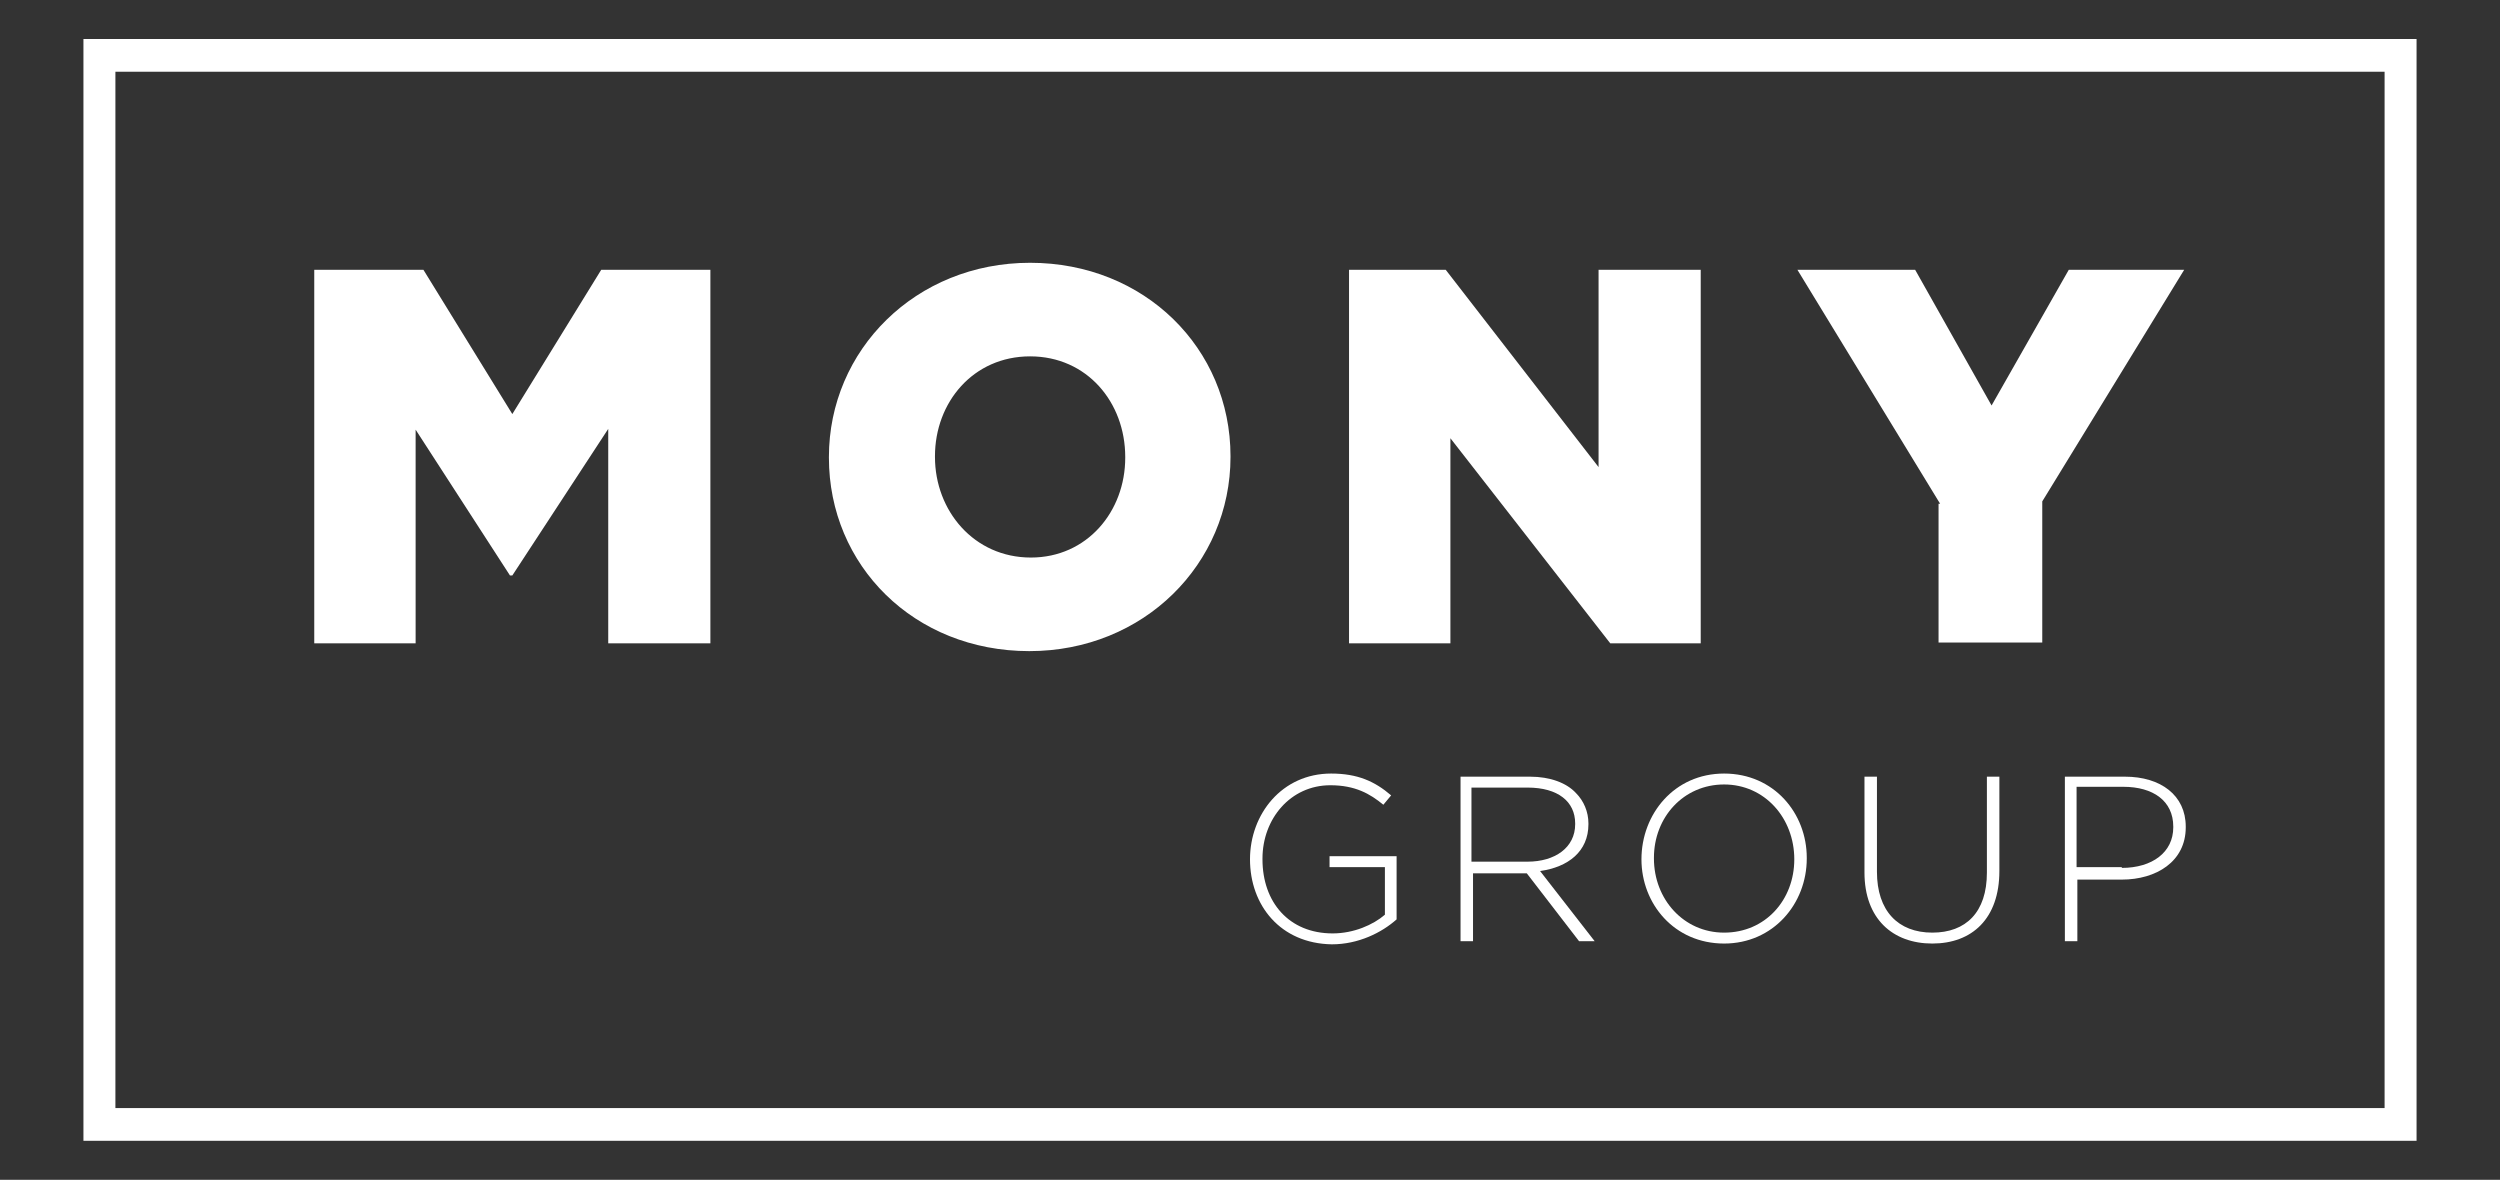
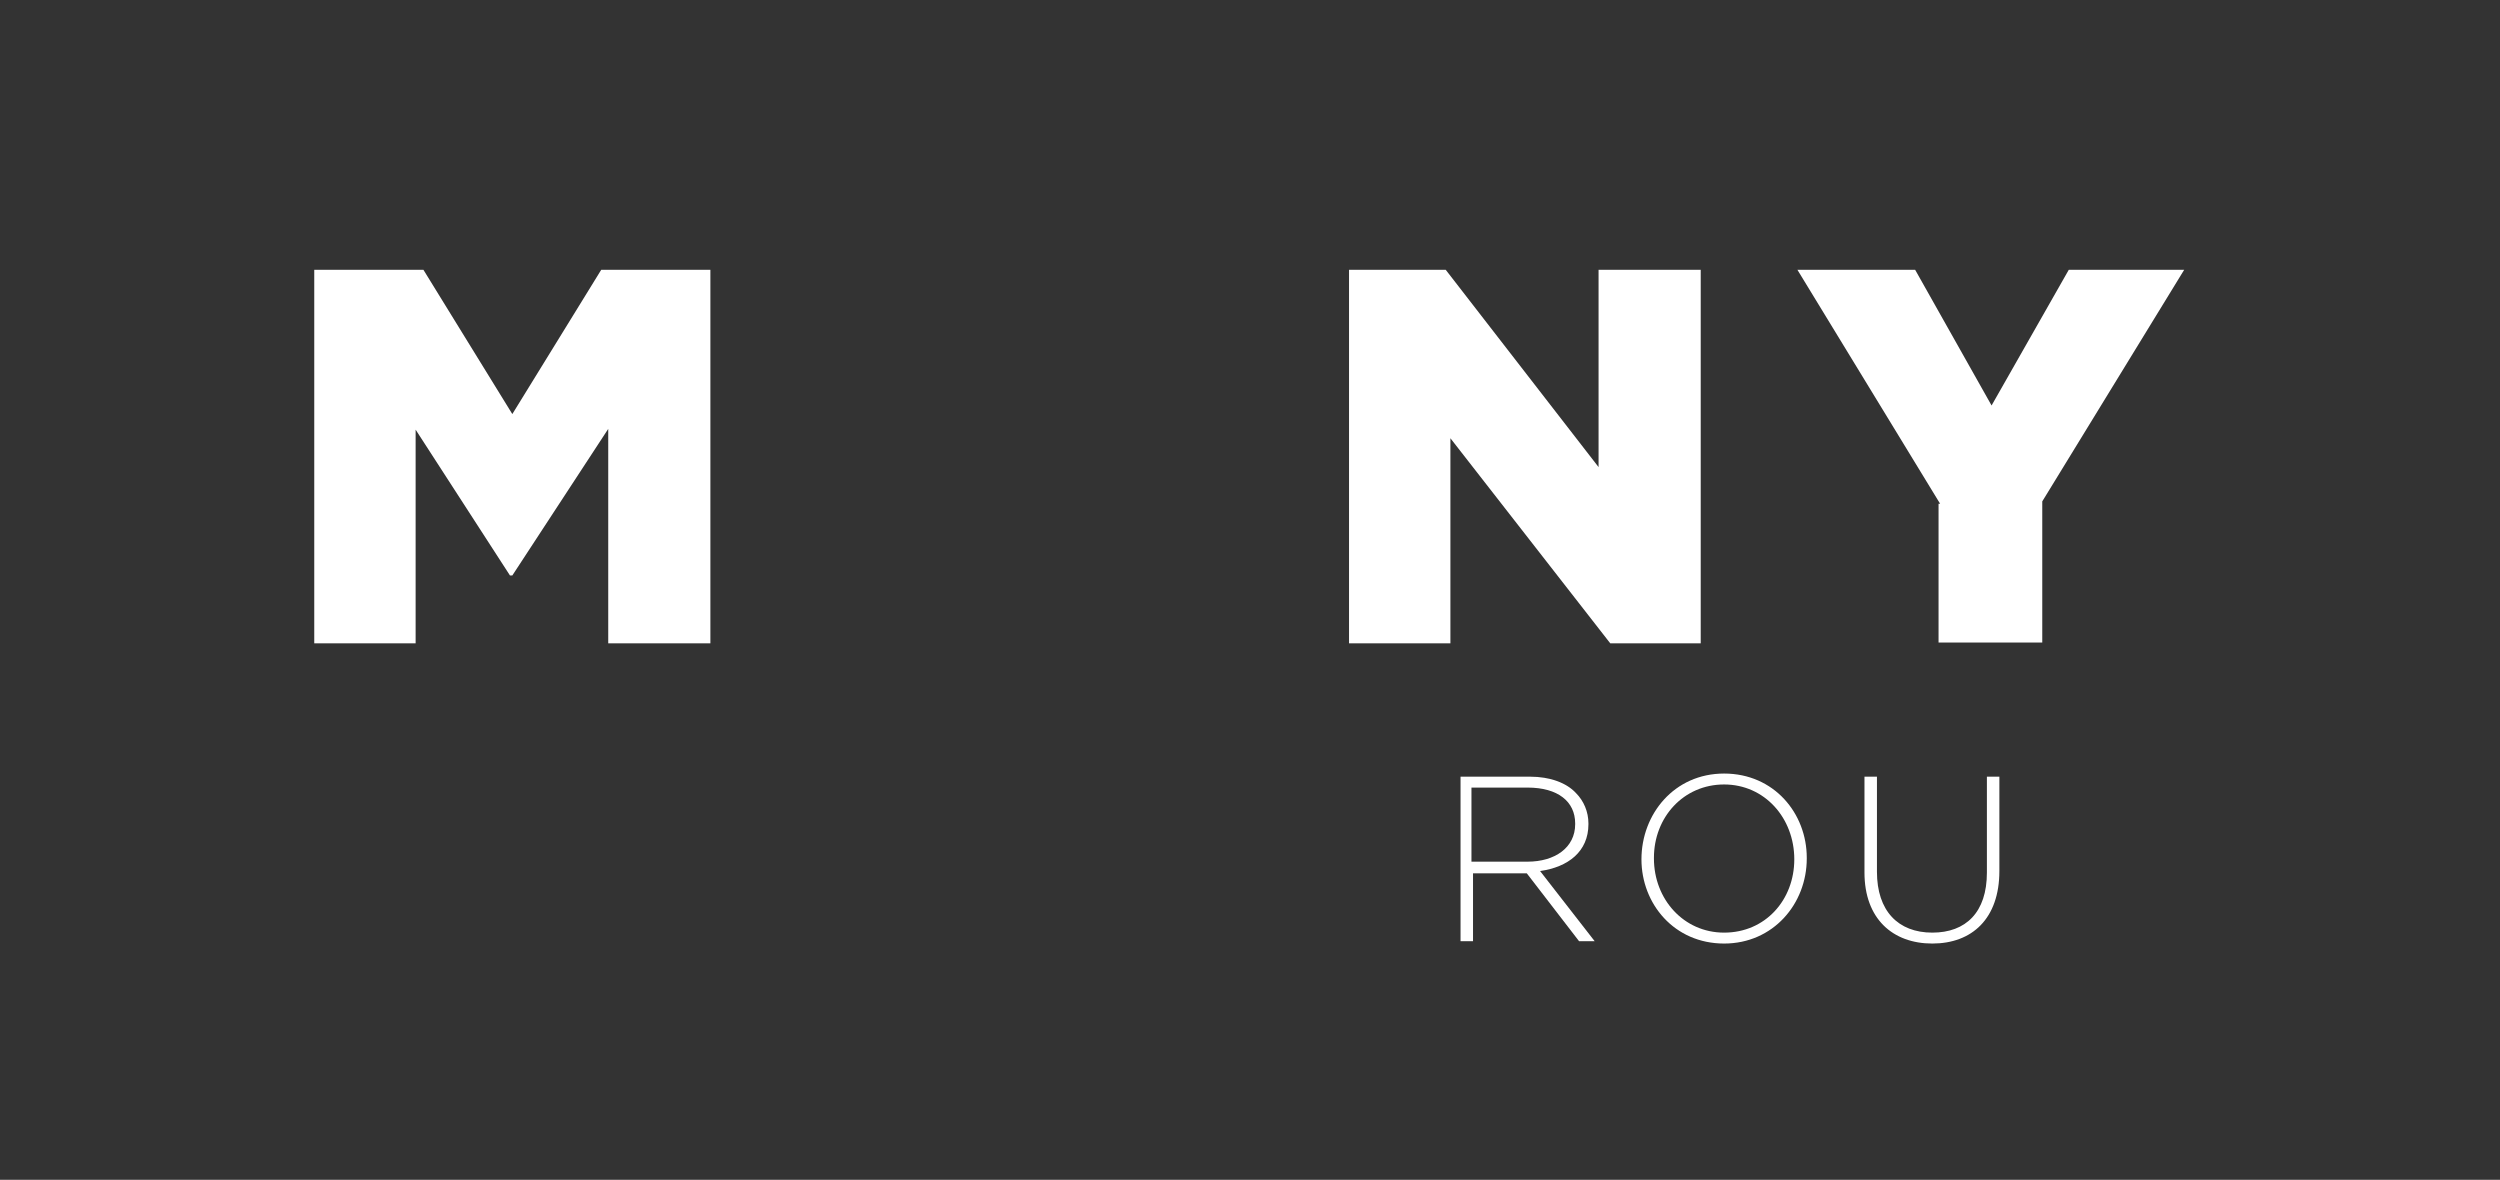
<svg xmlns="http://www.w3.org/2000/svg" version="1.1" id="Layer_1" x="0px" y="0px" viewBox="0 0 320.6 151.3" style="enable-background:new 0 0 320.6 151.3;" xml:space="preserve">
  <rect x="0" y="0" width="320.6" height="151.3" fill="#333333" stroke="none" />
  <style type="text/css">
	.st0{fill:#FFFFFF;}
</style>
  <g>
-     <path class="st0" d="M309.9,146.3H10.7V5h299.2V146.3z M14.8,142.1h291V9.2h-291V142.1z" />
    <g>
      <g>
-         <path class="st0" d="M160.3,110.2L160.3,110.2c0-5.8,4.1-11,10.4-11c3.4,0,5.6,1,7.7,2.8l-1,1.2c-1.7-1.4-3.6-2.5-6.8-2.5     c-5.1,0-8.7,4.3-8.7,9.4v0.1c0,5.5,3.4,9.5,9,9.5c2.7,0,5.2-1.1,6.7-2.4v-6.1h-7.1v-1.4h8.6v8.1c-1.9,1.7-4.9,3.2-8.3,3.2     C164.2,121,160.3,116.1,160.3,110.2z" />
-       </g>
+         </g>
      <g>
        <path class="st0" d="M187.3,99.6h8.9c2.6,0,4.7,0.8,5.9,2.1c1,1,1.6,2.4,1.6,3.9v0.1c0,3.5-2.6,5.5-6.2,6l7,9h-2l-6.7-8.7h-6.9     v8.7h-1.6V99.6z M195.9,110.5c3.5,0,6.1-1.8,6.1-4.8v-0.1c0-2.8-2.2-4.6-6.1-4.6h-7.2v9.5H195.9z" />
      </g>
      <g>
        <path class="st0" d="M210.5,110.2L210.5,110.2c0-5.8,4.2-11,10.6-11s10.6,5.1,10.6,10.8v0.1c0,5.8-4.3,10.9-10.6,10.9     C214.7,121,210.5,115.9,210.5,110.2z M230.1,110.2L230.1,110.2c0-5.3-3.8-9.6-9-9.6s-9,4.2-9,9.4v0.1c0,5.2,3.8,9.5,9,9.5     C226.4,119.6,230.1,115.4,230.1,110.2z" />
      </g>
      <g>
        <path class="st0" d="M239.1,111.9V99.6h1.6v12.2c0,5,2.7,7.8,7.1,7.8c4.3,0,7-2.6,7-7.7V99.6h1.6v12.1c0,6.1-3.5,9.3-8.6,9.3     C242.7,121,239.1,117.8,239.1,111.9z" />
      </g>
      <g>
-         <path class="st0" d="M264.8,99.6h7.7c4.6,0,7.8,2.4,7.8,6.4v0.1c0,4.4-3.8,6.7-8.2,6.7h-5.7v7.9h-1.6V99.6z M272.1,111.3     c3.9,0,6.6-2,6.6-5.2v-0.1c0-3.3-2.6-5.1-6.4-5.1h-6v10.3H272.1z" />
-       </g>
+         </g>
    </g>
    <g>
      <g>
        <path class="st0" d="M40.3,34.6h14l11.4,18.5l11.4-18.5h14v47.9H78V55L65.7,73.8h-0.3L53.3,55.1v27.4h-13V34.6z" />
      </g>
      <g>
-         <path class="st0" d="M106.3,58.7v-0.1c0-13.7,11.1-24.9,25.8-24.9s25.7,11,25.7,24.8v0.1c0,13.7-11.1,24.9-25.8,24.9     C117.2,83.5,106.3,72.5,106.3,58.7z M144.3,58.7v-0.1c0-7-4.9-12.9-12.2-12.9c-7.3,0-12.2,5.9-12.2,12.8v0.1     c0,6.9,5,12.9,12.3,12.9C139.4,71.5,144.3,65.6,144.3,58.7z" />
-       </g>
+         </g>
      <g>
        <path class="st0" d="M173,34.6h12.4L205,59.9V34.6h13.1v47.9h-11.6l-20.5-26.3v26.3H173V34.6z" />
      </g>
      <g>
        <path class="st0" d="M248.8,64.6l-18.3-30h15.1l9.8,17.4l9.9-17.4h14.8l-18.2,29.7v18.1h-13.3V64.6z" />
      </g>
    </g>
  </g>
</svg>